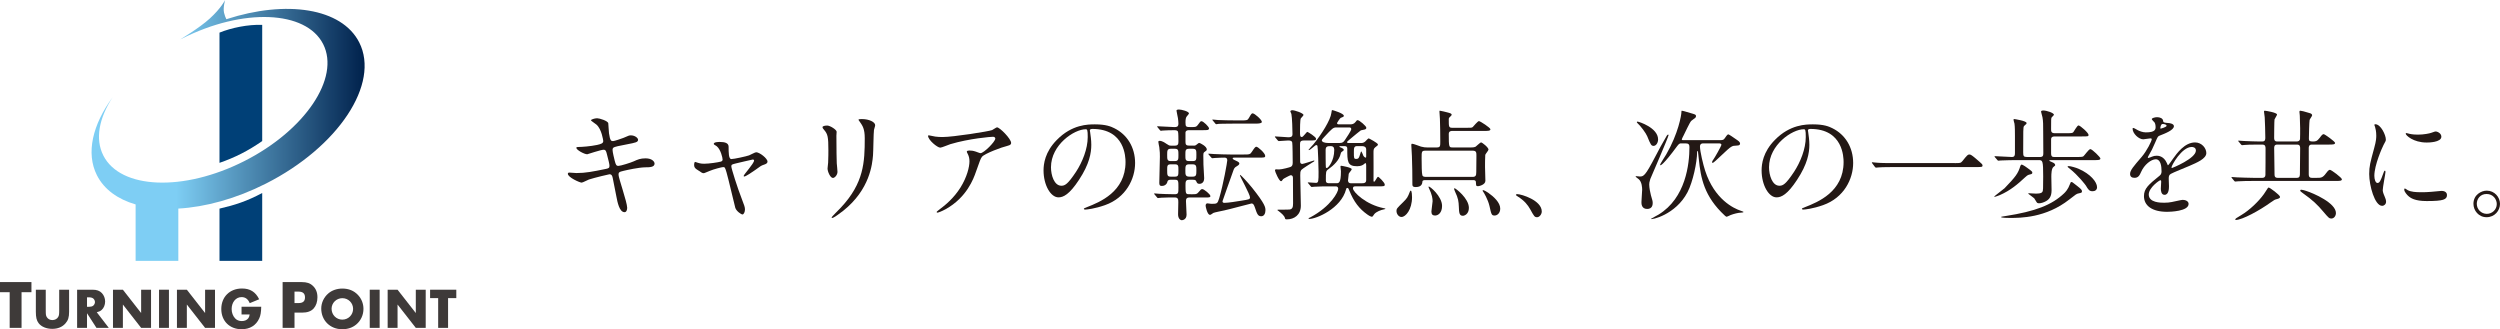
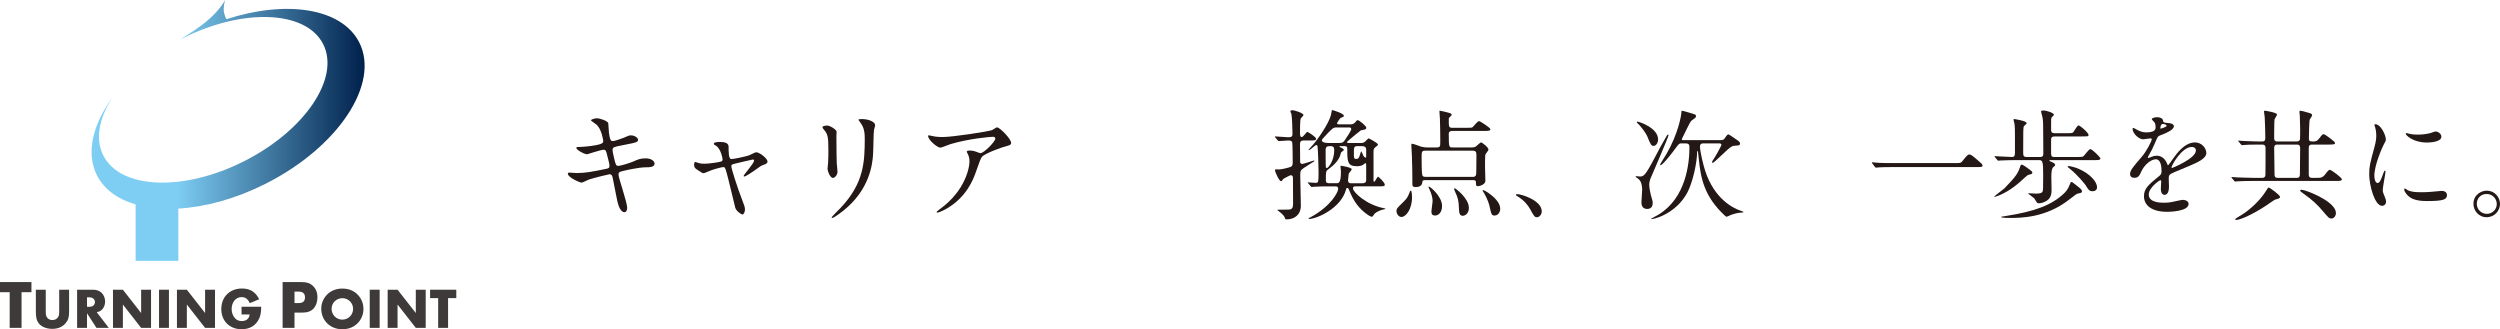
<svg xmlns="http://www.w3.org/2000/svg" id="_レイヤー_2" data-name="レイヤー 2" viewBox="0 0 2009.79 264.68">
  <defs>
    <style>
      .cls-1 {
        fill: #004077;
      }

      .cls-2 {
        fill: url(#_新規グラデーションスウォッチ_1);
      }

      .cls-3 {
        fill: #231815;
      }

      .cls-4 {
        fill: #3e3a39;
      }
    </style>
    <linearGradient id="_新規グラデーションスウォッチ_1" data-name="新規グラデーションスウォッチ 1" x1="73.6" y1="104.85" x2="293.12" y2="104.85" gradientUnits="userSpaceOnUse">
      <stop offset=".31" stop-color="#7ecef4" />
      <stop offset="1" stop-color="#00214c" />
    </linearGradient>
  </defs>
  <g id="_レイヤー_1-2" data-name="レイヤー 1">
    <path class="cls-4" d="M17.33,263.58H7.78v-28.7H0v-8.11h25.28v8.11h-7.95v28.7Z" />
    <path class="cls-4" d="M36.79,249.5c0,3.5.09,4.19.87,5.47.87,1.47,2.53,2.35,4.46,2.35s3.82-.97,4.64-2.48c.69-1.2.83-2.12.83-5.33v-16.6h7.96v17.71c0,4.51-.78,6.94-2.99,9.43-2.53,2.85-6.12,4.32-10.58,4.32-4.69,0-8.83-1.75-10.95-4.6-1.61-2.12-2.21-4.64-2.21-9.15v-17.71h7.96v16.6Z" />
    <path class="cls-4" d="M87.47,263.58h-9.93l-7.59-11.77v11.77h-7.96v-30.68h12.37c3.45,0,5.75.83,7.54,2.71,1.66,1.75,2.62,4.23,2.62,6.76,0,2.71-1.06,5.29-2.81,6.81-1.06.92-2.07,1.38-3.91,1.84l9.66,12.56ZM71.42,246.65c1.52,0,2.67-.28,3.4-.83.87-.6,1.52-1.89,1.52-2.99s-.64-2.35-1.52-2.99c-.74-.51-1.89-.83-3.4-.83h-1.47v7.63h1.47Z" />
    <path class="cls-4" d="M90.83,232.9h7.96l14.67,18.76v-18.76h7.96v30.68h-7.96l-14.67-18.77v18.77h-7.96v-30.68Z" />
    <path class="cls-4" d="M135.81,263.58h-7.96v-30.68h7.96v30.68Z" />
    <path class="cls-4" d="M142.25,232.9h7.96l14.67,18.76v-18.76h7.96v30.68h-7.96l-14.67-18.77v18.77h-7.96v-30.68Z" />
    <path class="cls-4" d="M210,246.56c-.09,4.51-.51,6.99-1.61,9.43-2.53,5.61-7.54,8.69-14.12,8.69-9.7,0-16.37-6.62-16.37-16.28s6.76-16.47,16.65-16.47c6.53,0,10.9,2.76,13.8,8.65l-7.59,3.13c-1.38-3.31-3.5-4.87-6.58-4.87-4.55,0-7.96,4.09-7.96,9.61,0,2.81,1.01,5.61,2.76,7.45,1.33,1.47,3.17,2.21,5.43,2.21s4.05-.78,5.2-2.25c.6-.83.87-1.56,1.1-3.08h-6.53v-6.21h15.82Z" />
    <path class="cls-4" d="M236.75,263.58h-9.55v-36.81h15.18c4.3,0,6.84.83,9.22,3.09,2.37,2.26,3.59,5.24,3.59,9.11,0,3.64-1.05,6.79-2.98,8.94-2.04,2.32-5.08,3.42-9.49,3.42h-5.96v12.25ZM239.89,243.65c3.64,0,5.3-1.44,5.3-4.58s-1.71-4.64-5.24-4.64h-3.2v9.22h3.15Z" />
    <path class="cls-4" d="M287.77,237.13c2.85,2.99,4.42,6.95,4.42,11.18,0,4.87-2.07,9.43-5.75,12.51-3.08,2.58-6.85,3.86-11.36,3.86-9.66,0-16.83-7.08-16.83-16.65,0-4.6,2.11-9.11,5.75-12.19,2.9-2.48,6.95-3.86,11.22-3.86,5.11,0,9.29,1.7,12.56,5.15ZM266.56,248.22c0,4.88,3.82,8.74,8.65,8.74s8.65-3.86,8.65-8.65-3.86-8.6-8.65-8.6-8.65,3.86-8.65,8.51Z" />
    <path class="cls-4" d="M305.2,263.58h-7.96v-30.68h7.96v30.68Z" />
    <path class="cls-4" d="M311.64,232.9h7.96l14.67,18.76v-18.76h7.96v30.68h-7.96l-14.67-18.77v18.77h-7.96v-30.68Z" />
    <path class="cls-4" d="M360.21,263.58h-7.96v-23.92h-6.49v-6.76h21.07v6.76h-6.62v23.92Z" />
-     <path class="cls-1" d="M176.46,130.93V26.23c9.54-3.89,22.78-6.62,34.33-6.26v93.43c-11.25,7.82-21.9,13.23-34.33,17.52Z" />
-     <path class="cls-1" d="M176.46,167.71v42h34.33v-54.56c-12.33,6.62-22.12,9.74-34.33,12.56Z" />
    <path class="cls-2" d="M288.79,34.11C274.78,6.45,230.16-.21,181.97,15.44c-.58-1.14-1.35-2.93-1.87-5.21-.95-4.13.9-10.22.9-10.22,0,0-3.18,6.52-12.4,14.92-8.47,7.72-23.8,16.78-23.8,16.78,0,0,.69-.35,1.86-.91-.59.33-1.19.65-1.78.98.53-.27,1.05-.55,1.59-.82,48.81-24.72,99.55-22.7,113.33,4.52,13.79,27.22-14.6,69.32-63.41,94.04-48.81,24.72-99.55,22.7-113.33-4.52-6.74-13.3-3.4-30.15,7.46-46.79-16.08,21.97-21.62,44.89-12.58,62.72,5.78,11.41,16.77,19.25,31.08,23.42v45.37h34.33v-42.04c21.71-1.23,46.3-7.87,70.44-20.1,58.23-29.49,91.81-80.29,75.01-113.46Z" />
    <path class="cls-3" d="M504.22,166.92c0,1.83-.67,3.66-2.12,3.66-4.23,0-5.77-8.37-6.54-12.41-.48-2.41-2.6-12.89-2.98-15.1-.38-1.73-.87-2.98-2.6-2.98-.38,0-11.83,2.69-16.55,4.23-.96.29-4.91,2.5-5.87,2.5-1.44,0-11.06-4.23-11.06-7.12,0-.77.67-.96,1.15-.96.87,0,4.91.38,5.77.38,7.31,0,13.08-1.16,23.38-3.27,2.5-.48,3.17-.87,3.17-2.5,0-1.54-.77-4.33-2.12-9.62-.58-2.41-1.06-3.37-2.5-3.37-2.21,0-13.08,3.66-13.28,3.66-2.31,0-8.75-3.46-8.75-5.2,0-.67,1.06-.67,1.92-.67,2.41,0,9.33-.48,14.82-1.64,3.37-.77,4.91-1.35,4.91-3.17,0-.38-1.25-9.52-5.48-13.18-.67-.58-4.43-3.08-4.43-3.46,0-.58,2.89-1.64,5-1.64,1.92,0,8.66,2.12,8.95,4.04.19,1.35.38,6.93.58,8.08.87,6.25,1.92,6.25,3.27,6.25.96,0,7.02-2.02,8.37-2.6,4.14-1.83,4.62-2.02,5.96-2.02,3.08,0,5.77,2.02,5.77,3.56,0,1.92-1.92,2.31-8.95,3.66-7.79,1.54-8.66,1.73-9.72,2.12-1.64.48-1.83,1.35-1.83,2.41,0,1.64,1.25,6.73,1.73,8.66.87,3.27,1.25,4.14,2.98,4.14s10.01-2.6,12.31-3.66c3.17-1.44,5.29-2.41,9.52-2.41,5.1,0,7.22,2.6,7.22,4.23,0,2.89-3.94,2.98-7.41,2.98-5.48.1-14.53,2.12-17.32,2.79-4.04.87-4.23,1.44-4.23,3.27,0,2.5,6.93,22.13,6.93,26.36Z" />
    <path class="cls-3" d="M616.98,129.88c0,1.54-1.35,2.02-3.08,2.6-2.02.67-2.5,1.06-6.83,4.23-1.64,1.15-7.5,5.2-8.75,5.2-.38,0-.48-.38-.48-.48,0-1.06,8.37-10.01,8.37-12.41,0-.67-.67-.77-1.06-.77-.48,0-12.03,2.79-13.37,3.08-3.46.87-3.85.96-3.85,2.5s5,17.41,8.27,25.69c2.21,5.68,2.69,7.12,2.69,8.85,0,2.02-.96,4.04-2.02,4.04-.96,0-4.91-2.6-5.77-5.39-.48-1.54-5.68-23.96-7.02-28.38-1.15-3.85-1.35-4.33-2.69-4.33-.96,0-7.79,1.73-10.87,3.08-3.94,1.64-4.33,1.83-4.91,1.83-.96,0-1.44-.29-5.68-3.17-1.25-.87-1.92-1.83-1.92-3.46,0-.58.1-2.41.87-2.41.29,0,1.73.58,2.12.67,2.31.77,4.14.77,5.1.77,3.85,0,11.06-1.06,13.47-1.73.58-.19,1.35-.67,1.35-1.54,0-1.54-1.54-8.18-4.71-10.78-.38-.29-1.92-1.25-2.21-1.44-.1-.1-.19-.29-.19-.48,0-1.54,3.94-1.54,4.81-1.54,3.94,0,7.12.77,7.12,3.85,0,4.71,0,9.91,2.21,9.91,2.02,0,12.22-2.21,14.24-2.98.87-.29,4.81-2.5,5.68-2.5,2.79,0,9.14,5,9.14,7.5Z" />
    <path class="cls-3" d="M664.99,100.92c2.31,0,7.6,3.37,7.6,5,0,.48-.19,2.69-.19,3.17,0,11.16.19,19.82.29,22.13.1,1.16.58,5.96.58,6.93,0,2.5-2.21,4.91-3.66,4.91-2.12,0-4.33-5.1-4.33-7.6,0-.77.48-4.04.48-4.81.19-4.33.19-8.08.19-9.81,0-10.78-.48-12.99-3.46-16.45-.77-.87-1.25-1.44-1.25-2.21,0-.67,1.54-1.25,3.75-1.25ZM691.44,98.23c-1.15-1.54-1.25-1.73-1.25-1.92,0-.29,0-.58,2.79-.58,5.77,0,10.58,2.41,10.58,4.91,0,.87-.77,2.79-.96,3.85-.38,2.6-.48,17.03-.77,20.4-.58,6.83-2.41,27.42-24.05,44.64-2.79,2.21-7.6,5.68-8.66,5.68-.38,0-.58-.19-.58-.48,0-.38,6.25-6.54,7.41-7.79,18.57-19.82,19.24-36.56,19.24-55.8,0-7.5-1.73-10.01-3.75-12.89Z" />
    <path class="cls-3" d="M751.67,109.78c1.92.29,4.04.38,6.06.38,8.56,0,37.14-4.52,39.83-5.58.67-.29,3.37-2.21,3.94-2.21,2.21,0,11.35,9.24,11.35,12.51,0,.67,0,1.73-3.37,2.5-3.37.67-18.09,6.06-20.11,8.75-1.15,1.64-1.54,2.79-4.91,12.31-1.73,5-7.22,20.3-24.24,29.73-3.17,1.73-5.96,2.79-6.64,2.79-.38,0-.58-.19-.58-.48s.19-.48,1.92-1.83c5.39-3.94,12.03-9.62,17.22-17.89,5.29-8.47,7.22-16.64,7.22-21.07,0-2.12-.38-3.94-1.25-5.68-.77-1.54-.87-1.73-.87-2.12,0-.77,1.44-.87,2.02-.87,1.64,0,2.79.1,5.2.87.58.19,3.17,1.25,3.75,1.25,2.69,0,11.93-9.24,11.93-11.74,0-.67-.58-1.44-1.83-1.44-1.54,0-18.95,1.35-34.35,5.96-1.35.38-6.83,2.79-8.08,2.79-2.31,0-9.81-6.16-9.81-9.52,0-.19.19-.38.67-.38.29,0,4.14.87,4.91.96Z" />
-     <path class="cls-3" d="M876.16,104.97c0,.29.19.67.19,1.06.38,3.08.96,6.16.96,10.39,0,6.45-1.44,15.39-9.91,28.19-7.7,11.74-12.6,14.05-16.45,14.05-6.35,0-12.03-9.91-12.03-21.65,0-5.1,1.06-14.82,10.68-24.53,12.22-12.51,25.11-12.51,30.69-12.51,8.75,0,12.8,1.73,15.49,3.08,10.39,5.1,16.74,15.39,16.74,28s-7.22,27.9-24.24,33.87c-8.18,2.89-14.53,3.56-15.97,3.56-.38,0-.96-.1-.96-.67,0-.29.19-.38,2.6-1.35,10.01-3.94,30.88-12.22,30.88-36.17,0-3.75-.38-26.65-26.65-26.65-1.92,0-2.02.77-2.02,1.35ZM844.9,134.5c0,6.25,2.5,14.82,8.37,14.82,2.79,0,5.1-1.15,11.74-11.16,5.1-7.79,9.43-18.47,9.43-28,0-5.77-.38-6.25-1.64-6.25-9.14,0-27.9,12.41-27.9,30.59Z" />
-     <path class="cls-3" d="M959.29,117.09c.77,0,1.64,0,2.21-.48.38-.19,2.02-1.73,2.5-1.73.77,0,6.16,2.79,6.16,5.2,0,.87-.48,1.15-2.12,2.31-.67.48-.67,1.83-.67,2.6,0,.48.1,7.22.1,7.41.19,3.66.58,10.39.58,10.87,0,4.52-3.46,4.52-3.75,4.52-1.73,0-2.02-.67-2.69-2.21-.38-.96-1.44-1.06-2.6-1.06h-3.08c-2.89,0-2.89,1.63-2.89,4.71,0,5.1.29,5.87.77,6.35.58.58.96.58,3.94.58,3.56,0,4.33,0,5.48-1.35,2.12-2.5,2.4-2.79,3.37-2.79,1.25,0,6.45,4.14,6.45,5.58,0,1.15-1.15,1.15-3.46,1.15h-13.28c-2.4,0-2.89,1.15-2.89,2.89,0,1.54.48,9.14.48,10.87,0,4.33-3.56,4.52-3.85,4.52-1.25,0-2.98-1.44-2.98-4.71,0-1.35.19-8.18.19-9.72,0-2.21-.1-3.85-2.79-3.85-3.75,0-7.6,0-10.78.19-.29,0-2.6.29-2.79.29-.38,0-.58-.38-.87-.67l-1.83-2.21c-.29-.29-.38-.48-.38-.58,0-.19.19-.29.29-.29.48,0,2.98.29,3.46.29,1.15.1,8.85.38,12.51.38,3.27,0,3.27-.87,3.27-5.48,0-5.1,0-6.16-2.69-6.16h-3.46c-.96,0-2.31,0-2.69,1.54-.48,2.31-2.5,3.46-4.52,3.46-1.73,0-2.02-.96-2.02-2.5,0-1.15.48-17.8.48-20.97,0-2.89,0-3.46-.48-7.7-.1-.58-.77-3.46-.77-4.23,0-.48.19-.87,1.15-.87,1.92,0,4.33,1.64,5.1,2.21,2.21,1.44,2.5,1.64,3.85,1.64h3.17c2.6,0,2.89-1.25,2.89-3.46,0-1.54,0-7.22-.39-7.89-.58-1.06-2.02-1.06-3.17-1.06-2.12,0-7.12.1-9.14.29-.19.1-1.15.19-1.35.19-.29,0-.58-.19-.87-.58l-1.83-2.21q-.38-.48-.38-.67c0-.19.19-.19.29-.19,1.92,0,11.54.67,13.66.67,1.73,0,3.17-.19,3.17-2.79,0-1.35-.19-2.89-.39-4.43-.1-.87-1.15-5.39-1.15-5.96,0-.87,1.35-.96,1.83-.96,2.21,0,8.18,1.54,8.18,3.17,0,.48-1.54,2.02-1.83,2.5-.58.77-.96,1.92-.96,4.62,0,3.85.38,3.85,5,3.85,3.27,0,3.85-.19,5-1.83,1.83-2.6,2.12-2.89,2.89-2.89,1.44,0,6.06,4.43,6.06,5.87,0,.38-.39.96-1.06,1.15-.77.19-2.02.19-4.62.19h-10.29c-1.44,0-2.69.19-2.98,1.83v7.79c0,2.02.67,2.79,2.98,2.79h3.27ZM944.47,129.5c2.89,0,2.89-1.54,2.89-4.81,0-3.75,0-5.1-2.89-5.1h-3.27c-2.89,0-2.89,1.64-2.89,4.91,0,3.56,0,5,2.89,5h3.27ZM941.2,132.1c-2.89,0-2.89,1.35-2.89,4.43,0,4.23,0,5.48,2.89,5.48h3.27c2.89,0,2.89-1.15,2.89-5.2,0-3.56,0-4.71-2.89-4.71h-3.27ZM958.81,129.5c2.98,0,2.98-1.15,2.98-5,0-3.56,0-4.91-2.98-4.91h-2.79c-3.08,0-3.08,1.25-3.08,5.1,0,3.56,0,4.81,3.08,4.81h2.79ZM956.02,132.1c-3.08,0-3.08,1.44-3.08,5.2,0,2.98,0,4.71,3.17,4.71h2.6c3.08,0,3.08-1.44,3.08-5.2,0-3.08,0-4.71-3.08-4.71h-2.69ZM971.79,124.4c-.29-.38-.38-.48-.38-.67s.1-.19.38-.19c.67,0,3.56.29,4.23.29,4.71.19,8.66.38,13.18.38h10.49c4.81,0,5.39,0,6.93-2.5,2.02-3.17,2.69-3.75,3.37-3.75,1.35,0,7.12,5.2,7.12,7.31,0,1.44-.58,1.44-5.77,1.44h-18.95c-.67,0-1.44,0-1.44.67s1.92,1.54,2.69,1.83c2.21.96,2.69,1.63,2.69,2.21,0,.96-1.15,1.73-1.73,2.02-2.31,1.35-2.41,1.64-3.46,4.71-1.25,3.75-8.37,23.19-8.37,23.67,0,1.25,1.15,1.25,1.64,1.25,2.89,0,10.01-1.15,13.47-1.73,6.06-.96,7.02-1.06,7.02-2.69,0-2.41-8.08-16.74-8.08-17.7,0-.1,0-.38.19-.38.48,0,5.77,5.68,9.52,10.29,10.68,13.37,10.78,15.87,10.78,18.18s-.96,4.81-3.37,4.81c-2.69,0-3.37-1.83-5.1-7.02-.77-2.21-1.35-3.27-2.69-3.27-.58,0-18.47,4.91-21.94,5.58-1.25.29-8.08,1.63-8.75,2.02-1.92,1.35-2.21,1.54-2.79,1.54-2.12,0-3.46-6.73-3.46-7.31,0-1.63.96-1.92,1.44-1.92s2.6.38,3.08.38c4.62,0,5,0,6.35-4.33,3.46-11.64,6.54-29.34,6.54-30.69,0-1.73-.96-2.12-2.31-2.12-.67,0-5.48.1-7.7.29-.38,0-1.73.19-2.02.19-.19,0-.58-.19-.87-.58l-1.92-2.21ZM998.06,96.79c4.23,0,4.91,0,6.06-2.12,1.64-2.98,2.12-3.56,2.89-3.56,1.64,0,7.41,5.2,7.41,6.83,0,.67-.58.96-1.44,1.15-1.06.29-2.98.29-5.39.29h-15.68c-8.47,0-11.16.19-12.12.19-.29.1-1.73.29-2.02.29-.38,0-.58-.29-.87-.67l-1.83-2.21c-.39-.38-.48-.48-.48-.58,0-.19.19-.29.39-.29.67,0,3.66.29,4.23.38,4.71.19,8.66.29,13.18.29h5.68Z" />
    <path class="cls-3" d="M1025.29,110.54c-.29-.19-.38-.48-.38-.58,0-.19.1-.29.29-.29,1.64,0,8.85.67,10.29.67,1.73,0,3.56,0,3.56-2.5,0-3.27-.29-13.28-.87-16.16-.1-.38-.87-1.92-.87-2.21s.67-.87,1.54-.87c1.92,0,9.04,2.31,9.04,3.85,0,.58-1.92,2.31-2.12,2.69-.67.96-.67,8.85-.67,10.68,0,3.08,0,4.33,1.54,4.33.96,0,3.75-4.14,4.33-4.14.48,0,7.02,4.04,7.02,5.48s-.67,1.44-5.96,1.44h-3.66c-2.98,0-3.27,1.06-3.27,3.37,0,.77.1,13.47.1,13.66,0,.96.48,1.83,1.73,1.83.87,0,9.24-2.79,9.43-2.79s.29.19.29.38c0,.29-.29.48-1.06.87-2.02,1.25-8.75,5.48-9.43,6.35-.87,1.25-.87,2.21-.87,4.43,0,3.85.48,20.88.48,24.34,0,7.41-5.39,10.97-11.16,10.97-1.35,0-1.44-.19-1.63-1.06-.48-1.92-2.98-3.95-4.81-5.39-.48-.38-1.25-.87-1.25-.96,0-.38.48-.38.67-.38,1.06,0,8.56,0,8.95-.1,2.41-.29,2.98-1.73,2.98-4.91s-.1-17.61-.1-20.49c0-1.44-.58-2.21-1.83-2.21-.48,0-5.96,2.89-6.06,3.17-1.06,1.54-1.15,1.64-1.73,1.64-1.54,0-4.81-7.7-4.81-8.56,0-.77.38-.96.96-.96.29,0,2.02.1,2.31.1,2.31,0,8.75-1.73,9.43-2.12.67-.38,1.54-.96,1.54-3.17s-.1-15.39-.38-16.36c-.29-1.25-1.15-1.64-3.37-1.64-1.15,0-7.5.48-7.5.48-.29,0-.48-.29-.87-.67l-1.83-2.21ZM1051.84,147.49c-.38-.29-.48-.48-.48-.67s.19-.19.38-.19c.87,0,5.29.38,6.25.38,2.02,0,2.02-1.64,2.02-8.95,0-3.37-.48-19.53-.87-20.68-.1-.58-.67-.77-1.06-.77-.77,0-4.71,4.04-5.77,4.04-.19,0-.38,0-.38-.19s3.27-3.66,3.85-4.33c6.73-8.18,13.95-19.91,14.53-25.3.29-2.12.29-2.31.87-2.31.19,0,9.14,2.6,9.14,4.52,0,.87-.48.96-2.5,1.73-.48.19-2.98,3.85-2.98,4.14,0,.77.67,1.06,1.35,1.06h9.43c1.15,0,2.79-.19,4.04-1.83.96-1.35,1.15-1.54,1.83-1.54,1.25,0,6.93,4.71,6.93,6.16,0,.87-.77,1.25-1.64,1.44-.38.19-2.5.39-2.89.67-1.92,1.35-4.71,3.85-6.54,5.29-2.89,2.41-4.43,3.66-4.43,3.95,0,.87.67.87,1.06.87h10c.67,0,2.21,0,3.46-1.15.48-.38,2.31-2.6,2.89-2.6.19,0,7.41,3.75,7.41,4.91,0,.67-.19.77-2.21,2.31-1.35,1.06-1.35,2.21-1.35,4.42.1,3.27,0,19.15,0,22.71,0,.38.29.48.58.48.67,0,2.31-3.94,3.08-3.94.58,0,5.39,4.62,5.39,6.25,0,1.44-.58,1.44-5.96,1.44h-17.7c-.77,0-1.92,0-1.92,1.64,0,2.79,10.39,13.18,25.11,15.97.38.1.96.19.96.29,0,.38-.19.38-1.06.58-2.6.48-6.06,1.83-7.79,3.75-.29.29-1.35,2.21-1.83,2.21s-1.73-.29-3.85-1.83c-6.35-4.52-10.77-10.01-14.53-19.43-.38-1.06-.77-1.92-1.44-1.92-.87,0-.96.67-1.06,1.06-4.04,15.59-24.05,23.86-29.54,23.86-.48,0-.67-.19-.67-.48,0-.19.29-.29.48-.39.29-.1.58-.19.77-.29,17.12-9.14,22.61-20.68,22.61-22.99,0-1.06-.48-2.02-1.83-2.02h-5.29c-2.31,0-8.75,0-12.12.29-.29,0-1.73.19-2.02.19-.38,0-.58-.19-.87-.58l-1.83-2.21ZM1074.26,102.46c-2.5,0-3.27.77-9.62,7.6-.67.67-2.02,2.21-2.02,2.69,0,1.44,2.31,2.21,5.2,2.21h9.14c2.6,0,3.27-.96,4.43-2.69,1.15-1.73,4.91-7.22,4.91-8.47,0-1.35-1.06-1.35-1.92-1.35h-10.1ZM1065.69,120.55c0,1.25,0,13.08.19,13.95,0,.29.29.58.77.58,1.15,0,5.96-5.87,5.96-14.33,0-1.06,0-3.27-2.69-3.27-2.41,0-4.23,0-4.23,3.08ZM1095.13,147.3c1.06,0,3.17,0,3.17-2.5v-11.74c0-1.35-.1-1.92-.67-1.92-.29,0-1.25.96-1.44,1.06-.38.29-1.83,1.44-5.2,1.44-7.89,0-7.89-3.85-7.89-14.14,0-1.06-.38-2.02-1.83-2.02h-3.94c-.29,0-.58,0-.58.29,0,.38,1.25.96,1.73,1.06.58.29,1.83.87,1.83,1.64,0,.48-.48.77-1.15,1.25-.67.38-1.06.67-1.35,1.83-1.06,5.1-5.58,9.43-10.01,12.6-1.92,1.35-1.92,2.02-1.92,8.75,0,2.4,1.35,2.4,3.27,2.4h5.2c1.92,0,3.66-.1,3.66-9.62,0-.48-.38-3.17-.38-3.75,0-.29.1-.67.58-.67.29,0,8.47,1.35,8.47,2.79,0,.67-2.21,2.98-2.41,3.66-.1.38-.58,5-.58,5.39s.19,2.21,2.12,2.21h9.33ZM1090.9,117.47c-2.5,0-2.5,1.83-2.5,4.81,0,4.91,0,5.48,1.92,5.48s2.21-1.15,2.79-2.79c.19-.48.96-3.27,1.15-3.27.48,0,1.54,3.08,1.83,3.66.19.29,1.15,1.35,1.73,1.35.48,0,.48-.29.48-1.25v-5.29c0-2.21-1.83-2.69-3.17-2.69h-4.23Z" />
    <path class="cls-3" d="M1135.16,158.46c0,10.2-5.2,15.97-8.47,15.97-2.12,0-4.04-2.21-4.04-4.91,0-1.73.48-2.21,5.39-7.02,3.27-3.27,3.56-3.75,5.48-8.66.1-.39.38-.58.67-.58.87.1.96,4.33.96,5.2ZM1182.78,118.53c.96,0,2.12,0,3.46-.58.77-.48,3.66-3.46,4.43-3.46.87,0,5.96,4.04,5.96,5.77,0,.77-2.5,3.56-2.6,4.23-.19,1.44-.19,8.75-.19,9.72,0,1.73.29,10.68.29,11.16,0,3.17-5.1,4.33-5.96,4.33-1.64,0-1.54-.77-1.64-2.98,0-1.92-1.35-1.92-2.31-1.92h-38.58c-.67,0-2.02.1-2.12,1.06-.1,1.25-.29,4.52-5.29,4.52-2.79,0-2.79-1.15-2.79-2.31,0-7.99-.1-14.62-.38-22.61,0-1.44-.48-7.98-.48-8.75,0-.39,0-1.16.58-1.16,1.25,0,6.16,2.02,7.21,2.31,2.31.58,3.37.67,4.81.67h7.89c2.79,0,2.79-1.06,2.79-4.81s-.1-14.82-.29-18.09c0-.96-.38-5.1-.38-5.87,0-.38,0-.77.29-.77.67,0,5.29,1.15,6.35,1.44,1.83.48,3.17.87,3.17,1.73,0,.48-.38.96-1.25,1.73-.96.87-1.06,1.15-1.06,2.21,0,5.96,0,6.64,3.08,6.64h11.06c3.94,0,4.42,0,5.19-.67.77-.77,3.95-4.71,4.91-4.71,1.06,0,9.24,5.39,9.24,6.54,0,1.35-1.92,1.35-5.1,1.35h-25.3c-1.06,0-3.08,0-3.08,2.41,0,10.78.19,10.87,3.08,10.87h15.01ZM1145.84,121.13c-2.98,0-2.98.87-2.98,5.96,0,5.77.1,12.22.58,13.66,0,.29.38,1.44,2.41,1.44h38.19c1.06,0,2.12-.29,2.5-1.44.19-.48.38-.96.38-15.39,0-2.69,0-4.23-2.98-4.23h-38.1ZM1159.3,165.48c0,5.58-3.08,7.79-5.68,7.79-2.02,0-2.89-1.06-2.89-3.27,0-1.35.96-7.02.96-8.18,0-2.02-.29-5.1-3.08-10.87-.19-.29-.29-.77-.1-.96.67-.67,10.78,7.79,10.78,15.49ZM1169.41,151.34c.77,0,11.45,8.08,11.45,15.78,0,5-3.56,6.35-4.81,6.35-2.98,0-3.08-2.5-3.27-7.41-.19-4.04-.38-6.45-3.08-12.12-.1-.29-.96-2.21-.67-2.41.1-.19.29-.19.38-.19ZM1196.44,154.99c4.43,3.08,9.62,7.89,9.62,12.7,0,3.56-2.31,5.58-4.52,5.58-2.41,0-2.6-.77-4.14-7.7-1.15-5.1-4.62-10.97-5-11.35-.19-.19-.77-.96-.38-1.25.58-.58,3.85,1.64,4.43,2.02Z" />
    <path class="cls-3" d="M1235.7,174.62c-2.02,0-2.41-.67-5.58-6.45-1.92-3.37-4.43-6.73-10.1-10.29-.29-.19-1.35-.87-1.35-1.15s.29-.67,1.06-.67c3.37,0,19.72,5,19.72,13.95,0,2.31-1.92,4.62-3.75,4.62Z" />
    <path class="cls-3" d="M1325.84,148.45c0,2.41.87,6.73,1.35,8.47,1.25,4.23,1.44,4.81,1.44,6.35,0,1.25-.29,4.71-4.43,4.71-4.62,0-4.62-4.23-4.62-5.48,0-1.64.58-8.56.58-10.01,0-1.54-.19-6.16-2.69-8.37-.48-.38-2.6-1.92-2.6-2.12,0-.29.39-.38.58-.38.48,0,2.5.29,2.98.29,3.94,0,5.19-2.5,16.64-24.24,1.06-1.92,4.42-7.89,4.81-8.47.29-.48.67-.96,1.15-.96.19,0,.38.1.38.29,0,1.44-14.53,34.92-14.72,35.4-.77,2.31-.87,3.56-.87,4.52ZM1316.42,97.75c.96,0,16.55,4.91,16.55,14.33,0,2.98-1.83,5.2-3.56,5.2-1.92,0-2.41-.87-5.2-7.79-1.06-2.5-5-7.99-8.18-10.87-.29-.29-.1-.87.38-.87ZM1382.99,112.66c2.02,0,2.69-.19,3.66-1.64,2.02-2.98,2.31-2.98,2.89-2.98.38,0,4.14,2.5,5.29,3.37,2.98,2.02,4.04,2.69,4.04,4.04,0,1.25-1.35,1.54-2.21,1.54-3.17.19-3.27.19-4.62.87-2.89,1.35-13.85,13.08-15.2,13.08-.39,0-.48-.38-.48-.58,0-.58.38-1.25.67-1.54,1.44-1.92,6.83-11.54,6.83-12.41,0-1.06-1.25-1.15-2.12-1.15h-12.41c-2.31,0-2.69,1.35-2.69,2.5,0,4.04,2.69,15.01,4.14,19.43,7.6,23.38,23.28,30.4,28.38,32.13.38.1,2.5.87,2.5,1.06,0,.29-.77.58-2.12.58-2.12,0-5.77.96-8.27,1.92-.48.19-2.69,1.35-3.27,1.35-.38,0-1.06-.67-1.44-.96-16.55-15.3-19.34-30.11-20.88-45.6-.67-6.16-.58-6.25-1.06-6.25-.29,0-.29.67-.29.96,0,7.89-3.37,23.86-7.7,32.13-9.52,18.28-29.44,22.51-29.44,21.45,0-.1,5.2-2.89,6.16-3.46,21.94-13.37,24.82-40.79,24.82-54.26,0-1.92-.58-2.98-2.98-2.98h-3.85c-.58,0-1.44,0-2.98,2.12-11.35,15.49-13.37,15.49-13.47,15.49-.19,0-.29-.19-.29-.38,0-.77,4.14-7.02,4.91-8.37,9.72-16.74,12.22-31.65,12.22-34.15,0-.48,0-.96.38-.96.58,0,1.64.29,8.75,2.41,1.92.58,2.6.87,2.6,1.92,0,.58-.29,1.06-.58,1.35-.38.38-2.79,2.02-3.27,2.5-1.25,1.25-5,9.52-5.96,11.35-.58,1.15-1.64,3.17-1.64,3.46,0,.67.67.67,1.06.67h29.92Z" />
-     <path class="cls-3" d="M1453.42,104.97c0,.29.19.67.19,1.06.38,3.08.96,6.16.96,10.39,0,6.45-1.44,15.39-9.91,28.19-7.7,11.74-12.6,14.05-16.45,14.05-6.35,0-12.03-9.91-12.03-21.65,0-5.1,1.06-14.82,10.68-24.53,12.22-12.51,25.11-12.51,30.69-12.51,8.75,0,12.79,1.73,15.49,3.08,10.39,5.1,16.74,15.39,16.74,28s-7.21,27.9-24.24,33.87c-8.18,2.89-14.53,3.56-15.97,3.56-.38,0-.96-.1-.96-.67,0-.29.19-.38,2.6-1.35,10.01-3.94,30.88-12.22,30.88-36.17,0-3.75-.38-26.65-26.65-26.65-1.92,0-2.02.77-2.02,1.35ZM1422.15,134.5c0,6.25,2.5,14.82,8.37,14.82,2.79,0,5.1-1.15,11.74-11.16,5.1-7.79,9.43-18.47,9.43-28,0-5.77-.38-6.25-1.64-6.25-9.14,0-27.9,12.41-27.9,30.59Z" />
    <path class="cls-3" d="M1571.46,131.13c4.33,0,4.81,0,6.16-1.64,3.85-4.81,4.33-5.29,5.58-5.29.96,0,1.54,0,8.27,5.96,1.54,1.35,2.31,2.02,2.31,2.79,0,1.35-.58,1.35-5.29,1.35h-66.19c-8.08,0-10.97.19-12.12.29-.29,0-1.73.19-2.02.19-.38,0-.58-.29-.87-.58l-2.02-2.69c-.1-.19-.48-.67-.48-.87s.29-.19.38-.19c.48,0,3.46.38,4.04.38,3.08.29,10.58.29,13.37.29h48.87Z" />
    <path class="cls-3" d="M1633.81,138.83c0,.77-.38,1.15-2.02,1.44-1.73.29-2.79,1.35-3.94,2.41-5.58,5.2-11.54,10.39-20.11,14.14-.67.29-3.75,1.44-4.14,1.44-.19,0-.38,0-.38-.19,0-.48,7.41-5.87,8.27-6.73,8.95-9.33,10.87-11.83,12.7-17.89.1-.19.48-1.15,1.06-1.15.29,0,1.83.67,4.43,2.6,3.75,2.69,4.14,3.08,4.14,3.94ZM1639.77,126.23c2.6,0,2.89-1.06,2.89-3.08,0-5.39-.1-10.97-.1-16.45,0-5.96,0-9.52-.58-12.41-.1-.77-1.15-4.14-1.15-4.52,0-.87,1.25-.96,1.63-.96,3.08,0,8.75,2.02,8.75,3.46,0,.38-1.73,1.83-1.92,2.21-.38.87-.38,1.73-.38,9.24,0,1.73,0,3.37,2.98,3.37h10c3.66,0,4.33-.19,4.91-.87.58-.67,3.08-5.39,4.14-5.39,1.35,0,8.08,5.96,8.08,7.6,0,1.25-.58,1.25-5.2,1.25h-21.93c-2.98,0-2.98,1.54-2.98,2.98v10.39c0,3.08,1.06,3.17,3.08,3.17h17.61c1.15,0,4.23,0,5-.39,1.06-.58,4.52-5.96,5.87-5.96,1.44,0,8.08,6.54,8.08,7.5,0,1.35-1.73,1.35-5.1,1.35h-35.21c-.19,0-.77.1-.77.48,0,.19.29.29,2.21,1.15,1.54.67,2.31,1.15,2.5,2.21.1.48-.1.67-1.35,1.63-1.64,1.16-1.73,5.77-1.73,7.89,0,.58.19,9.72.19,10.87,0,5.1-1.92,7.31-4.43,8.75-1.92,1.06-4.04,1.73-5.68,1.73-.38,0-.87-.1-1.35-.29-.58-.29-2.02-3.27-2.5-3.75-.67-.67-4.81-3.56-4.81-3.66,0-.29.38-.38.58-.38.29,0,4.52.29,5.39.29,5.48,0,5.87-1.06,5.96-4.23,0-2.79.1-6.73.1-9.62,0-12.31-.38-13.08-3.46-13.08h-18.38c-1.73,0-8.85.1-12.12.29-.29,0-1.73.19-2.12.19-.29,0-.48-.19-.77-.58l-1.92-2.21q-.38-.48-.38-.67c0-.19.19-.19.38-.19,1.92,0,11.35.67,13.57.67s2.5-1.25,2.5-3.17v-13.76c0-2.69,0-7.5-.38-9.91-.1-.38-.77-2.6-.77-3.08s.29-.58.67-.58c.1,0,9.81,1.44,9.81,3.17,0,.19,0,.48-.1.67-.29.29-1.83,1.54-2.02,1.92-.58,1.15-.58,3.17-.58,21.07,0,2.89.38,3.66,2.89,3.66h10.39ZM1673.73,153.74c0,1.15-.38,1.25-2.69,1.73-1.63.29-2.21.77-7.5,4.91-18.86,14.82-39.16,14.82-47.91,14.82-1.06,0-7.02,0-7.02-.77,0-.19,2.31-.58,3.75-.77,23.96-3.75,37.14-8.85,47.04-18.28,1.06-1.06,3.08-2.98,4.81-7.7.38-1.16.48-1.35,1.15-1.35.58,0,.96.38,4.43,3.08,3.17,2.5,3.94,3.27,3.94,4.33ZM1685.86,150.47c0,2.12-1.54,3.27-3.56,3.27-2.69,0-3.46-1.25-5.48-4.62-.29-.48-6.06-8.08-12.99-13.56-1.44-1.16-1.64-1.25-1.64-1.64s.77-.38.96-.38c1.54,0,5.77,1.25,7.79,2.12,9.62,4.14,14.91,10.68,14.91,14.82Z" />
    <path class="cls-3" d="M1712.41,139.79c0-2.89,2.69-5.96,9.24-13.56,4.33-5,8.18-12.99,8.18-14.33,0-.58-.67-.67-1.06-.67-.96,0-4.91.77-5.77.77-3.66,0-8.56-4.71-8.56-8.47,0-.29,0-.67.58-.67s3.08,1.54,3.66,1.83c1.15.58,3.75,1.73,6.35,1.73,7.89,0,7.89-2.6,7.89-4.52,0-.58-.1-2.12-.77-3.37-.29-.48-2.31-2.21-2.31-2.79,0-.77,2.5-1.54,4.23-1.54,2.31,0,4.71.87,4.91,2.98.1,1.25.48,1.44,4.33,1.73.67,0,4.33.48,4.33,2.5,0,3.17-7.02,5.87-11.45,7.6-1.44.58-1.54.77-3.66,5.68-2.31,5.29-2.69,6.06-5.2,10.39-.48.87-.67,1.16-.67,1.54,0,.19.1.38.38.38s2.12-.67,2.98-1.06c1.06-.48,2.31-.77,3.75-.77,1.25,0,5.68.19,8.18,5.87.67,1.64.77,1.83.96,1.83.29,0,3.46-4.43,3.94-5.2,3.17-4.42,9.43-13.18,17.8-13.18,5.29,0,9.04,4.52,9.04,8.56,0,4.52-7.6,7.7-13.57,10.29-2.41,1.06-13.28,5.39-15.01,6.45-1.54.96-1.64,2.02-1.64,4.04,0,.87.19,4.91.19,5.77,0,1.54,0,7.02-3.56,7.02-2.6,0-2.98-3.17-2.98-4.91,0-.96.29-5.58.29-5.68,0-.38,0-1.15-.67-1.15-.77,0-9.33,5.96-9.33,11.45,0,6.64,9.62,6.64,12.41,6.64,2.41,0,4.23-.19,6.16-.58,1.35-.19,7.5-1.73,8.75-1.73,2.02,0,4.71.96,4.71,3.27,0,5.96-14.91,6.35-17.22,6.35-12.22,0-18.66-5-18.66-12.6,0-6.16,3.66-9.24,12.7-16.55.96-.77,1.44-1.92,1.44-3.37,0-4.33-.77-9.72-4.62-9.72s-9.33,4.43-11.83,10.2c-1.06,2.41-2.12,4.71-5.2,4.71-1.83,0-3.66-.58-3.66-3.17ZM1736.94,103.43c.19,0,4.81-1.25,4.81-2.31,0-1.25-2.41-1.44-3.27-1.44-1.35,0-1.73,2.69-1.73,3.08s0,.67.19.67ZM1745.7,134.6c0,.19.1.48.38.48s19.24-7.7,19.24-14.05c0-2.41-2.12-2.89-3.37-2.89-7.99,0-16.26,14.91-16.26,16.45Z" />
    <path class="cls-3" d="M1846.62,113.72c1.15,0,2.21-.67,2.41-1.83.1-.48.1-7.31.1-8.85,0-1.06-.19-8.27-.29-10.1,0-.38-.29-2.5-.29-2.98,0-.29,0-.96.67-.96.87,0,3.17.58,7.22,1.83,1.06.29,2.31.67,2.31,1.92,0,.58-1.83,2.98-2.02,3.66-.29.96-.58,13.18-.58,14.91,0,2.41,1.06,2.41,3.46,2.41,1.73,0,3.08,0,5.29-2.98,1.83-2.6,2.5-2.89,3.17-2.89.87,0,9.14,5.96,9.14,7.02,0,1.35-1.92,1.35-5.2,1.35h-13.56c-2.41,0-2.41,2.02-2.41,2.79v20.97c0,1.15,0,2.98,2.5,2.98h4.23c3.08,0,4.52,0,7.21-3.75,1.73-2.31,2.41-2.69,3.08-2.69,1.15,0,9.62,6.35,9.62,7.6,0,1.35-1.92,1.35-5.2,1.35h-66.38c-2.31,0-8.75,0-12.12.29-.29,0-1.73.19-2.02.19-.38,0-.48-.19-.87-.58l-1.83-2.21q-.38-.48-.38-.67c0-.19.19-.19.29-.19.58,0,3.56.29,4.23.29,2.79.1,9.72.38,13.18.38h7.22c1.25,0,2.31-.58,2.41-2.21.1-.29.1-19.53.1-21.36,0-1.44-.1-3.17-2.6-3.17h-2.89c-6.35,0-9.62.1-11.35.29-.29,0-1.73.19-2.02.19-.39,0-.48-.19-.87-.58l-1.83-2.21c-.29-.39-.48-.48-.48-.67s.29-.19.39-.19c.58,0,3.66.29,4.33.29,3.94.19,9.62.39,12.31.39h2.41c2.41,0,2.41-1.73,2.41-3.18,0-2.69-.29-14.33-.48-16.26-.1-.67-.58-4.23-.58-4.62,0-.58.19-.67.67-.67.67,0,9.81,1.44,9.81,3.08,0,.67-1.83,3.27-2.02,3.94-.19.96-.29,12.7-.29,14.53,0,1.35,0,3.18,2.41,3.18h15.97ZM1832.96,158.26c0,1.15-1.35,1.44-2.69,1.83-1.25.29-2.12.67-4.62,2.5-9.14,6.64-23.19,14.24-28.29,14.24-.29,0-.38,0-.38-.29,0-.77.48-1.06,5-3.75,6.16-3.66,13.66-10.68,17.99-16.74.48-.67,1.83-2.89,2.79-4.23.19-.38.58-.96,1.06-1.06.77-.1,9.14,6.06,9.14,7.5ZM1846.53,142.97c2.41,0,2.41-1.73,2.41-3.75,0-2.79.19-16.74.19-19.82,0-1.35,0-3.17-2.5-3.17h-15.97c-2.41,0-2.41,1.83-2.41,2.98,0,3.37.29,19.82.29,20.97,0,.96,0,2.79,2.41,2.79h15.59ZM1877.89,171.25c0,2.41-1.64,4.43-3.66,4.43-1.73,0-2.21-.48-6.54-5.58-4.62-5.48-8.37-9.14-16.26-14.72-1.92-1.35-2.21-1.64-2.21-2.21,0-.48.29-.67.77-.67.87,0,3.08.67,3.94.96,6.06,1.92,23.96,9.72,23.96,17.8Z" />
    <path class="cls-3" d="M1911.27,147.1c1.64,0,2.5-1.54,4.62-7.5.58-1.64.87-2.41,1.35-2.41s.48.96.48,1.16c0,1.06-2.21,12.31-2.21,14.62,0,1.64,1.35,4.52,1.54,5,.67,1.35,1.15,2.98,1.15,4.23,0,1.92-1.54,3.27-3.17,3.27-5.96,0-10.39-16.36-10.39-25.59,0-6.16.77-8.95,4.04-20.97,1.64-5.87,1.64-8.27,1.64-10,0-3.08-.58-5.68-.96-6.83-.1-.29-.58-1.44-.58-1.73s.38-.48.77-.48c4.43,0,8.47,8.75,8.47,12.22,0,1.06,0,1.15-1.83,4.42-1.06,2.02-7.41,16.16-7.41,24.82,0,2.89.96,5.77,2.5,5.77ZM1967.17,156.72c0,3.75-2.89,4.91-16.36,4.91-9.43,0-12.99-2.41-15.01-4.33-.48-.48-2.98-2.98-2.98-4.81,0-.19,0-.96.48-.96.38,0,1.92,1.15,2.31,1.35,2.79,1.44,6.73,1.64,10.29,1.64,2.5,0,5.96,0,8.37-.29,1.35-.1,8.08-.77,8.47-.77,3.66,0,4.43,2.12,4.43,3.27ZM1962.65,109.87c0,4.71-10.68,4.71-11.83,4.71-10.87,0-16.84-5.87-16.84-7.12,0-.19.1-.48.67-.48.29,0,1.44.38,2.69.67,2.21.48,4.81.58,6.54.58,4.71,0,9.24-.96,10.58-1.44,2.89-1.06,3.17-1.15,4.14-1.06,1.73.29,4.04,1.92,4.04,4.14Z" />
    <path class="cls-3" d="M2009.79,163.94c0,5.39-4.33,10.68-10.77,10.68s-10.58-5.39-10.58-10.78c0-7.31,6.35-10.58,10.68-10.58,6.25,0,10.68,5.2,10.68,10.68ZM1991.13,163.84c0,4.43,3.56,8.08,8.08,8.08,4.14,0,7.99-3.27,7.99-7.89,0-3.75-2.89-8.08-8.18-8.08s-7.89,4.14-7.89,7.89Z" />
  </g>
</svg>